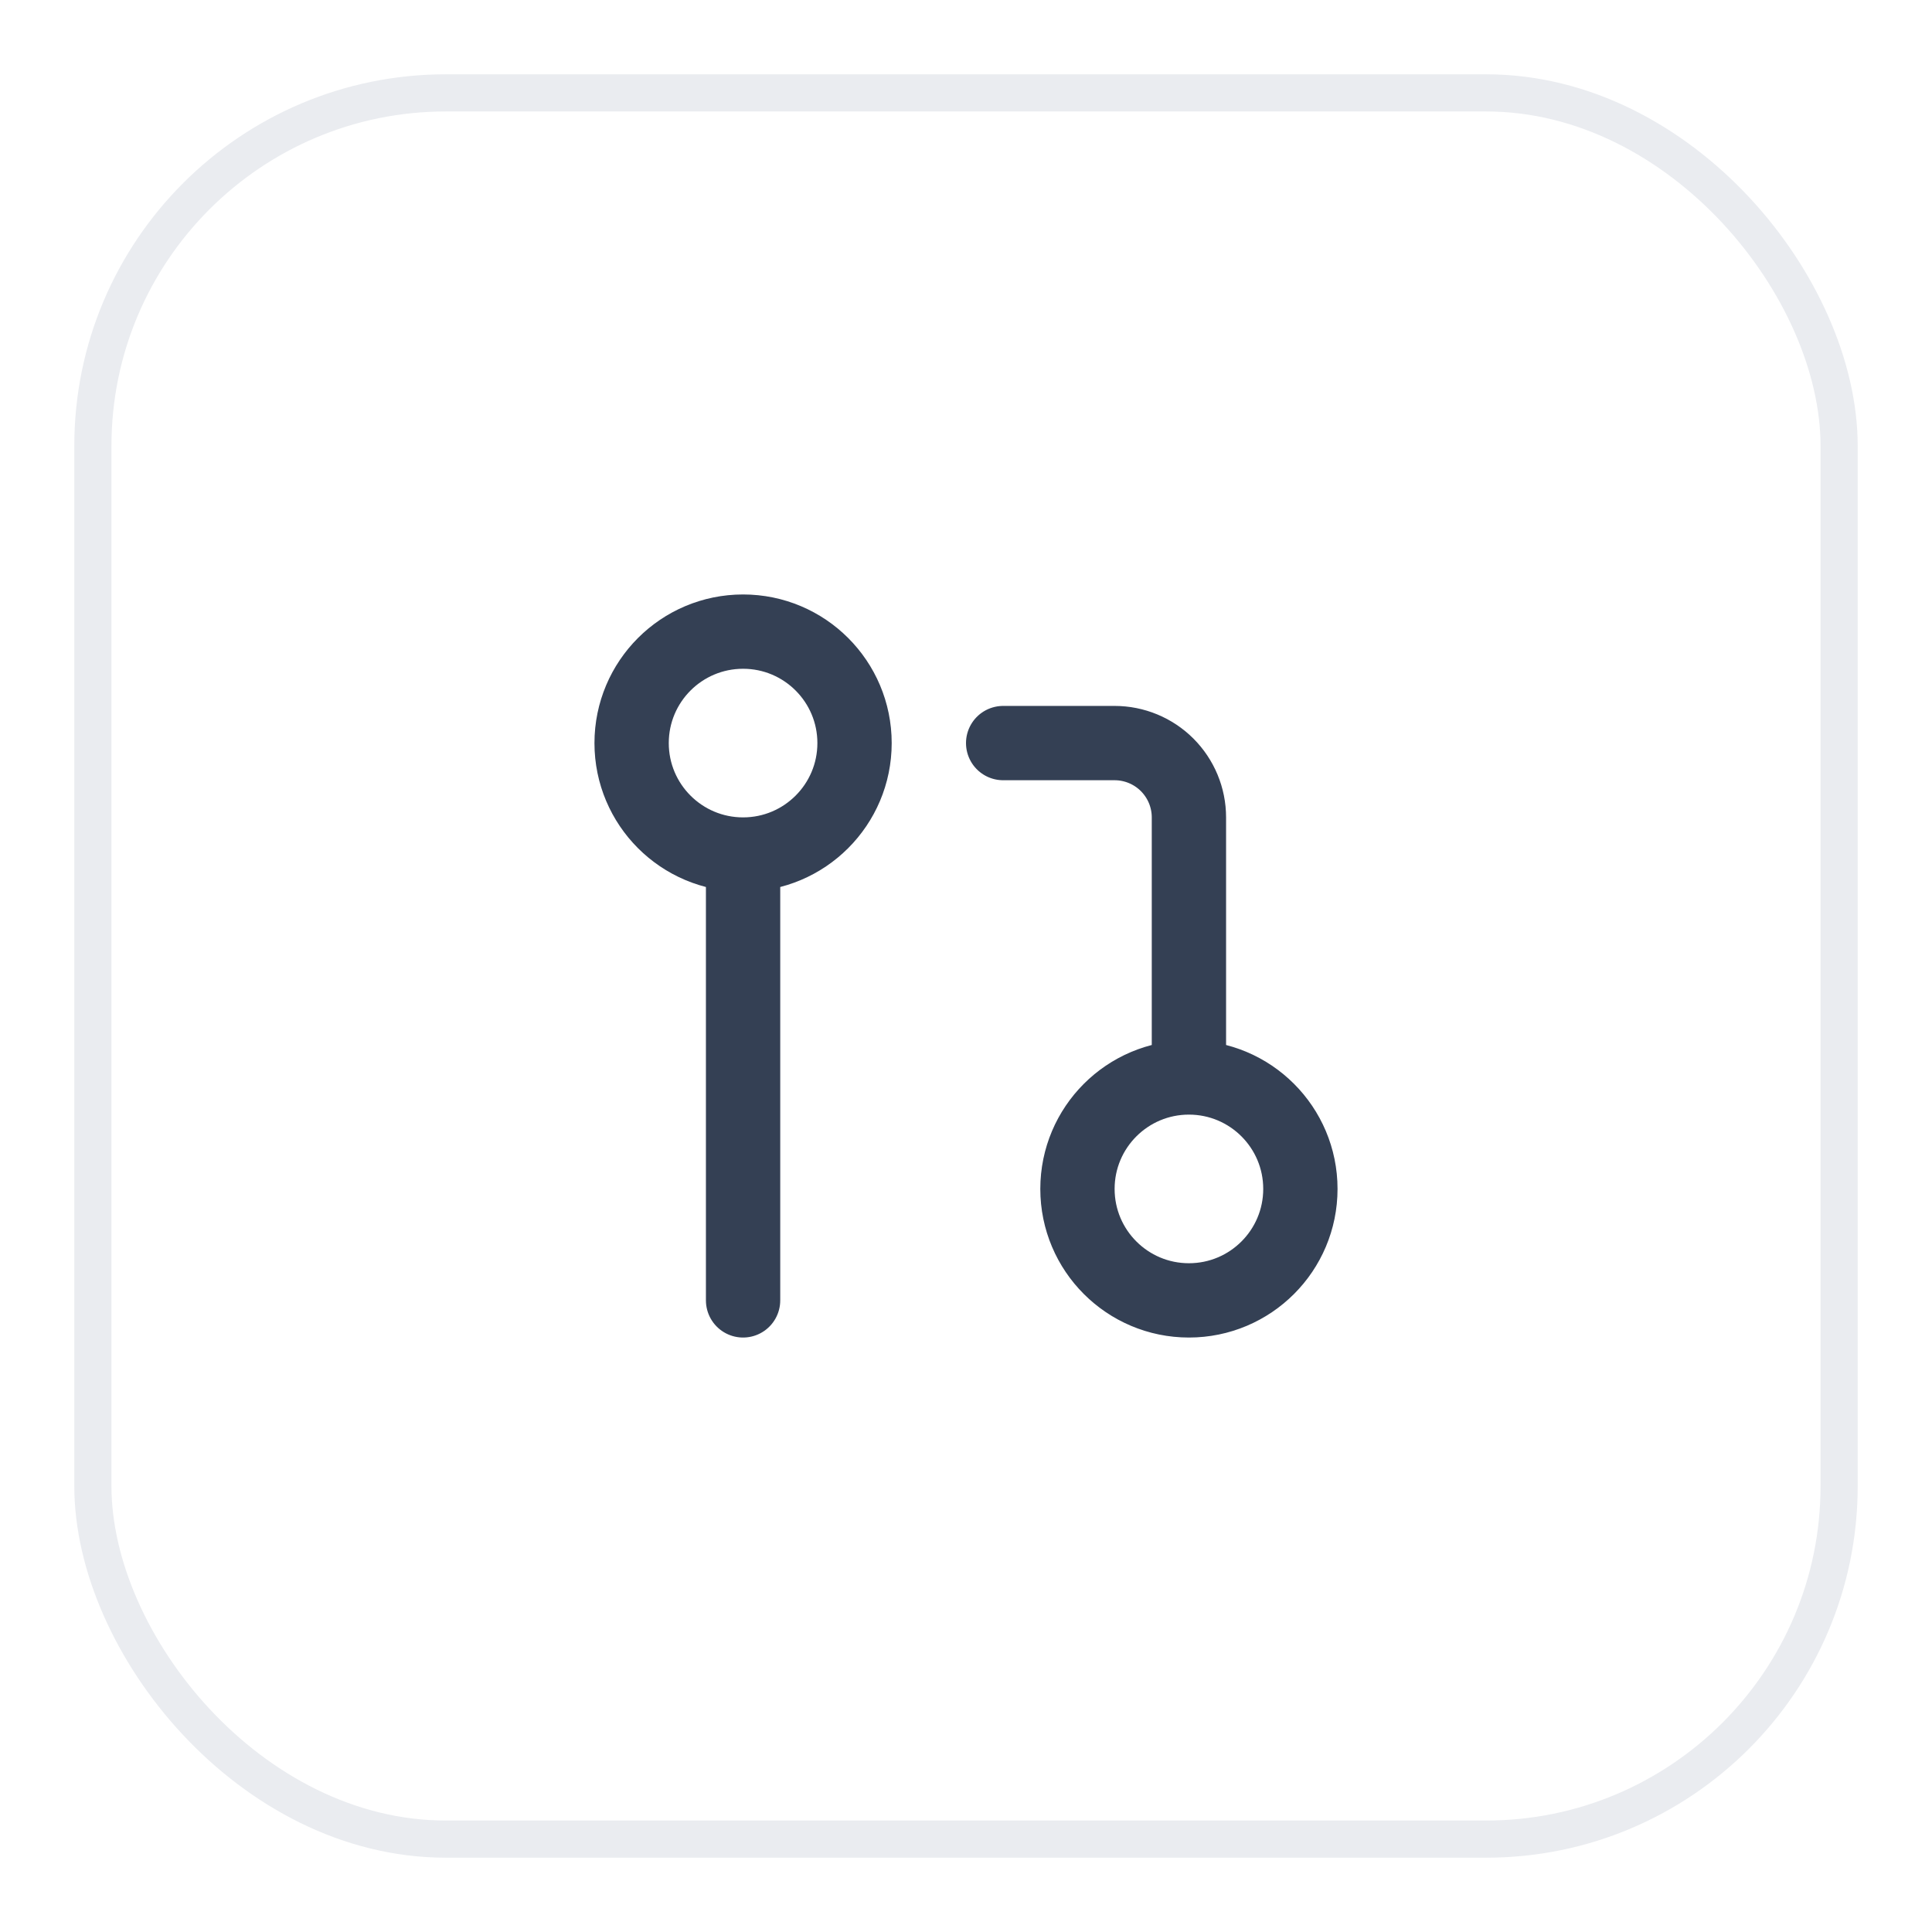
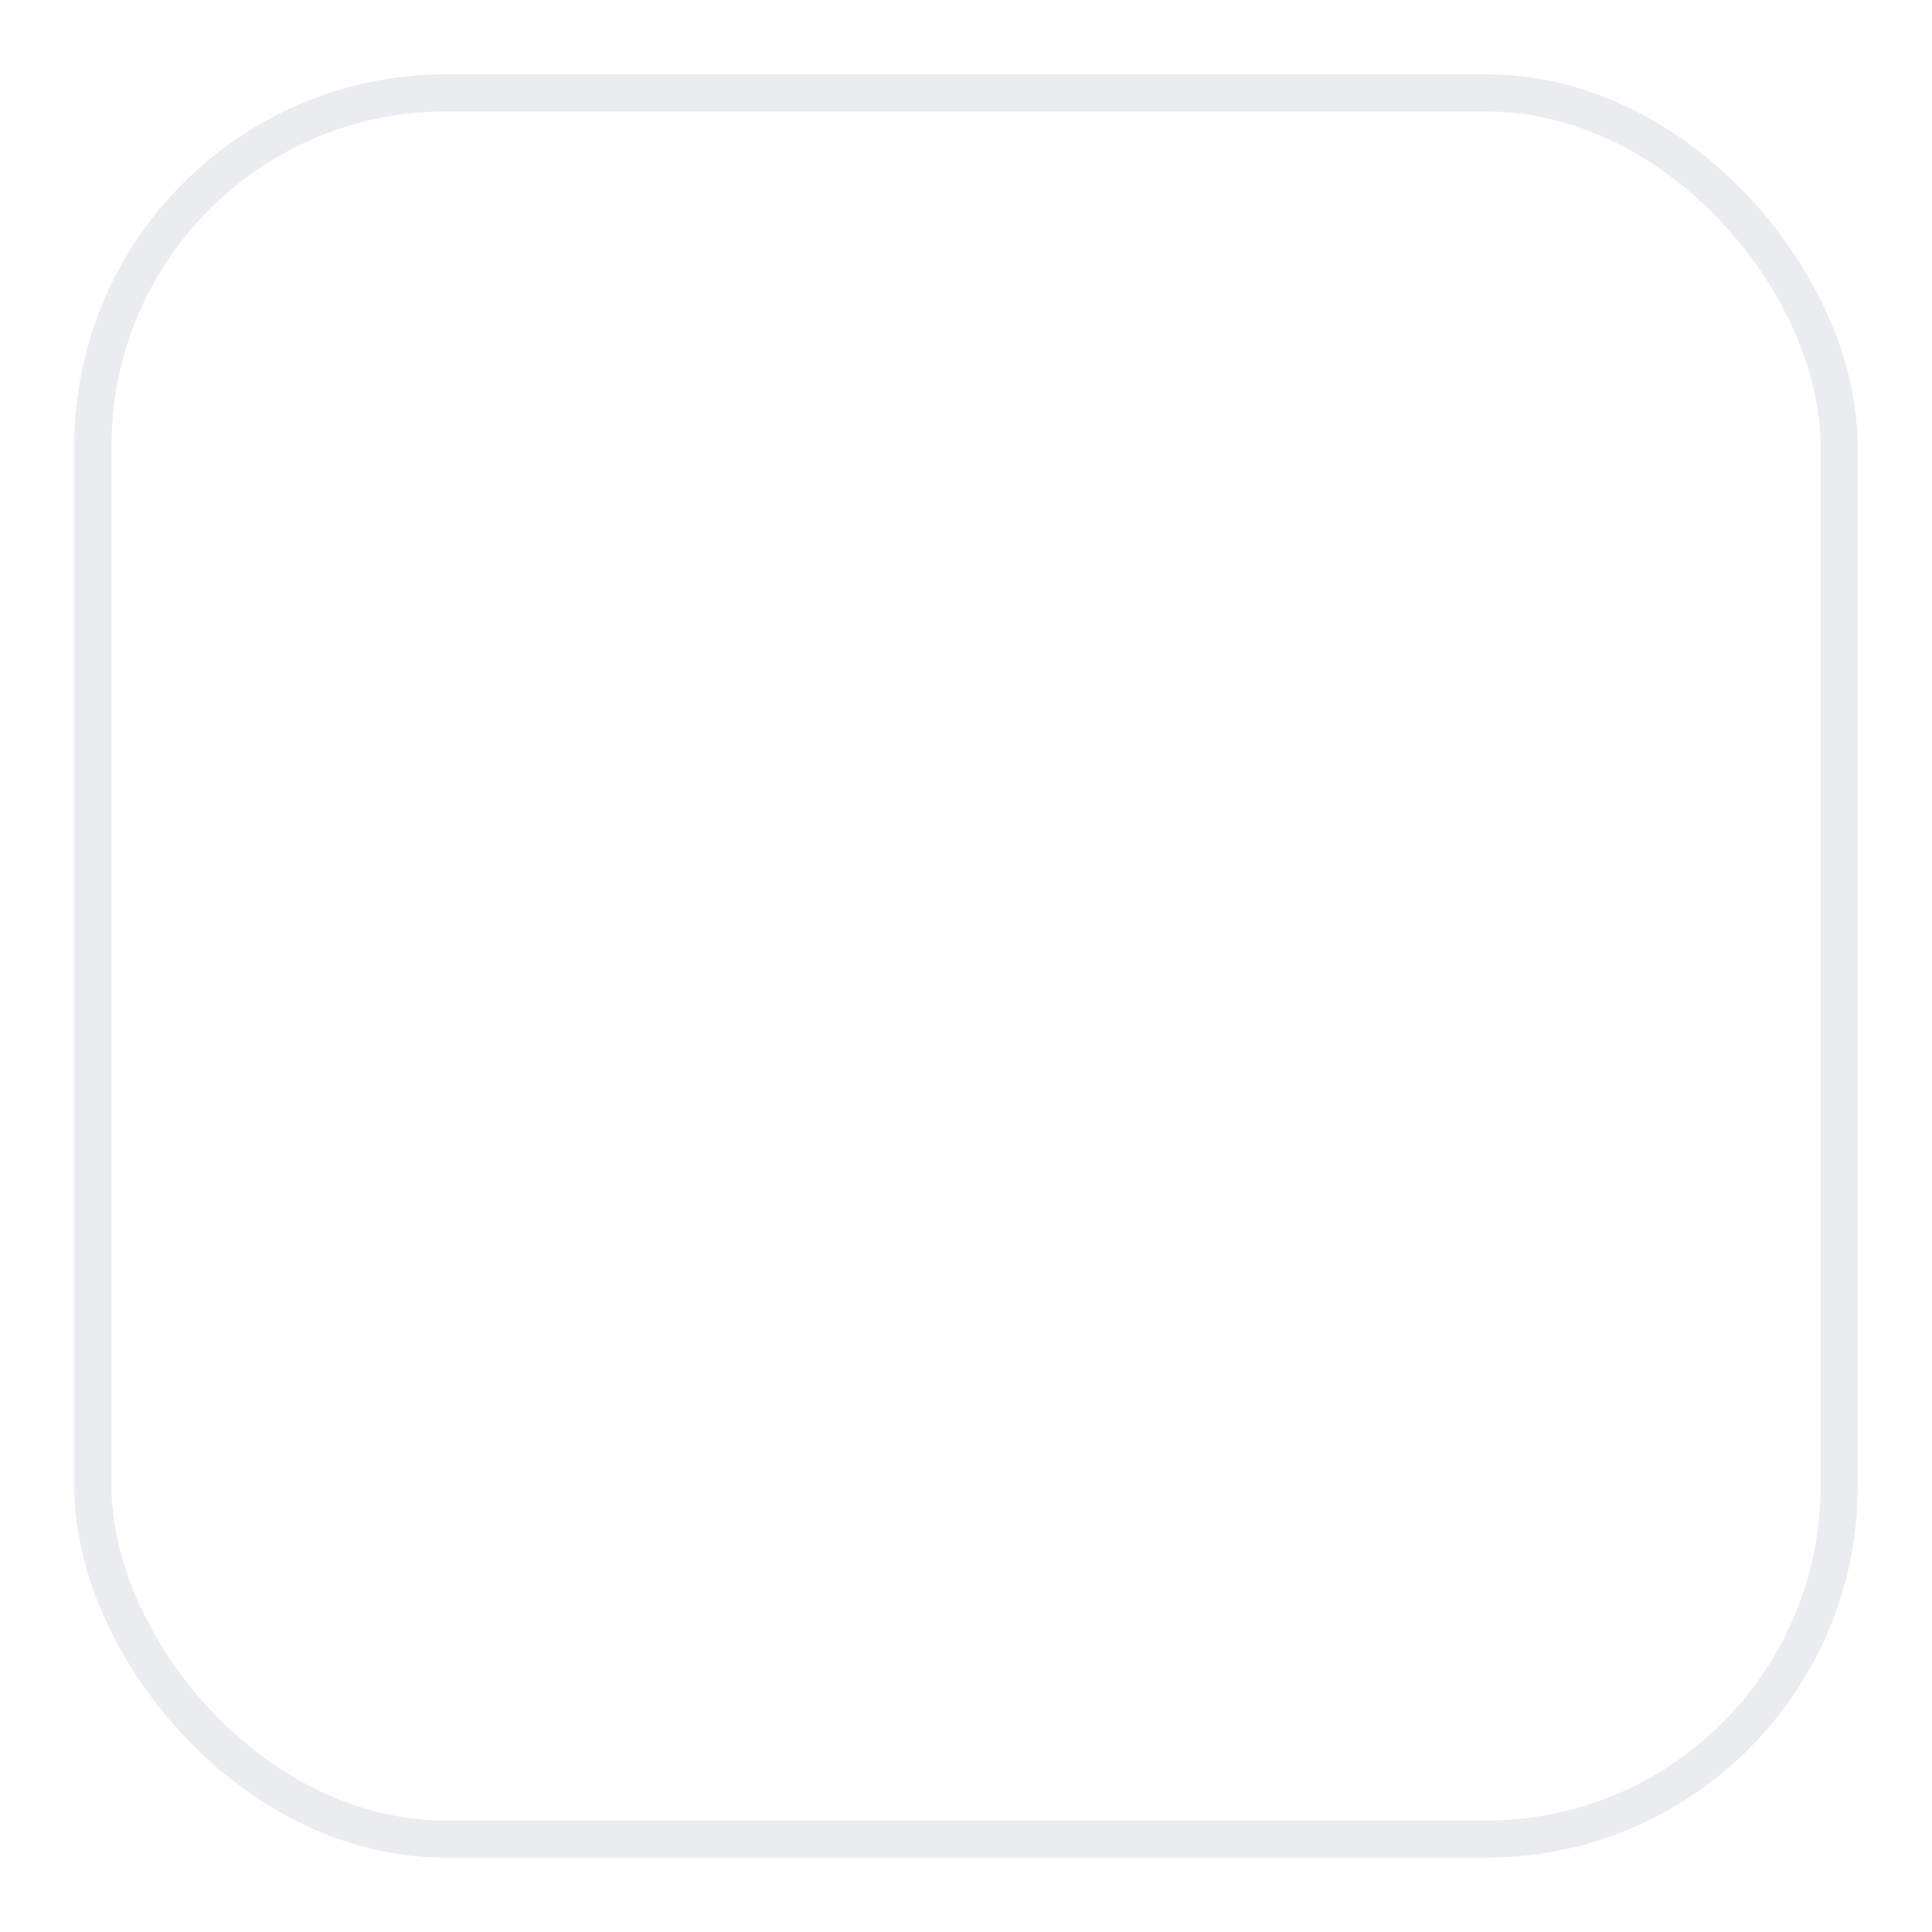
<svg xmlns="http://www.w3.org/2000/svg" width="52" height="52" viewBox="0 0 52 52" fill="none">
  <g filter="url(#filter0_d_5480_19285)">
-     <rect x="2" y="1" width="48" height="48" rx="10" fill="white" />
-     <path d="M32 28C30.343 28 29 29.343 29 31C29 32.657 30.343 34 32 34C33.657 34 35 32.657 35 31C35 29.343 33.657 28 32 28ZM32 28V21C32 20.47 31.789 19.961 31.414 19.586C31.039 19.211 30.53 19 30 19H27M20 22C21.657 22 23 20.657 23 19C23 17.343 21.657 16 20 16C18.343 16 17 17.343 17 19C17 20.657 18.343 22 20 22ZM20 22V34" stroke="#344054" stroke-width="2" stroke-linecap="round" stroke-linejoin="round" />
    <rect x="2.5" y="1.5" width="47" height="47" rx="9.5" stroke="#EAECF0" />
  </g>
  <defs>
    <filter id="filter0_d_5480_19285" x="0" y="0" width="52" height="52" filterUnits="userSpaceOnUse" color-interpolation-filters="sRGB">
      <feFlood flood-opacity="0" result="BackgroundImageFix" />
      <feColorMatrix in="SourceAlpha" type="matrix" values="0 0 0 0 0 0 0 0 0 0 0 0 0 0 0 0 0 0 127 0" result="hardAlpha" />
      <feOffset dy="1" />
      <feGaussianBlur stdDeviation="1" />
      <feColorMatrix type="matrix" values="0 0 0 0 0.063 0 0 0 0 0.094 0 0 0 0 0.157 0 0 0 0.05 0" />
      <feBlend mode="normal" in2="BackgroundImageFix" result="effect1_dropShadow_5480_19285" />
      <feBlend mode="normal" in="SourceGraphic" in2="effect1_dropShadow_5480_19285" result="shape" />
    </filter>
  </defs>
</svg>